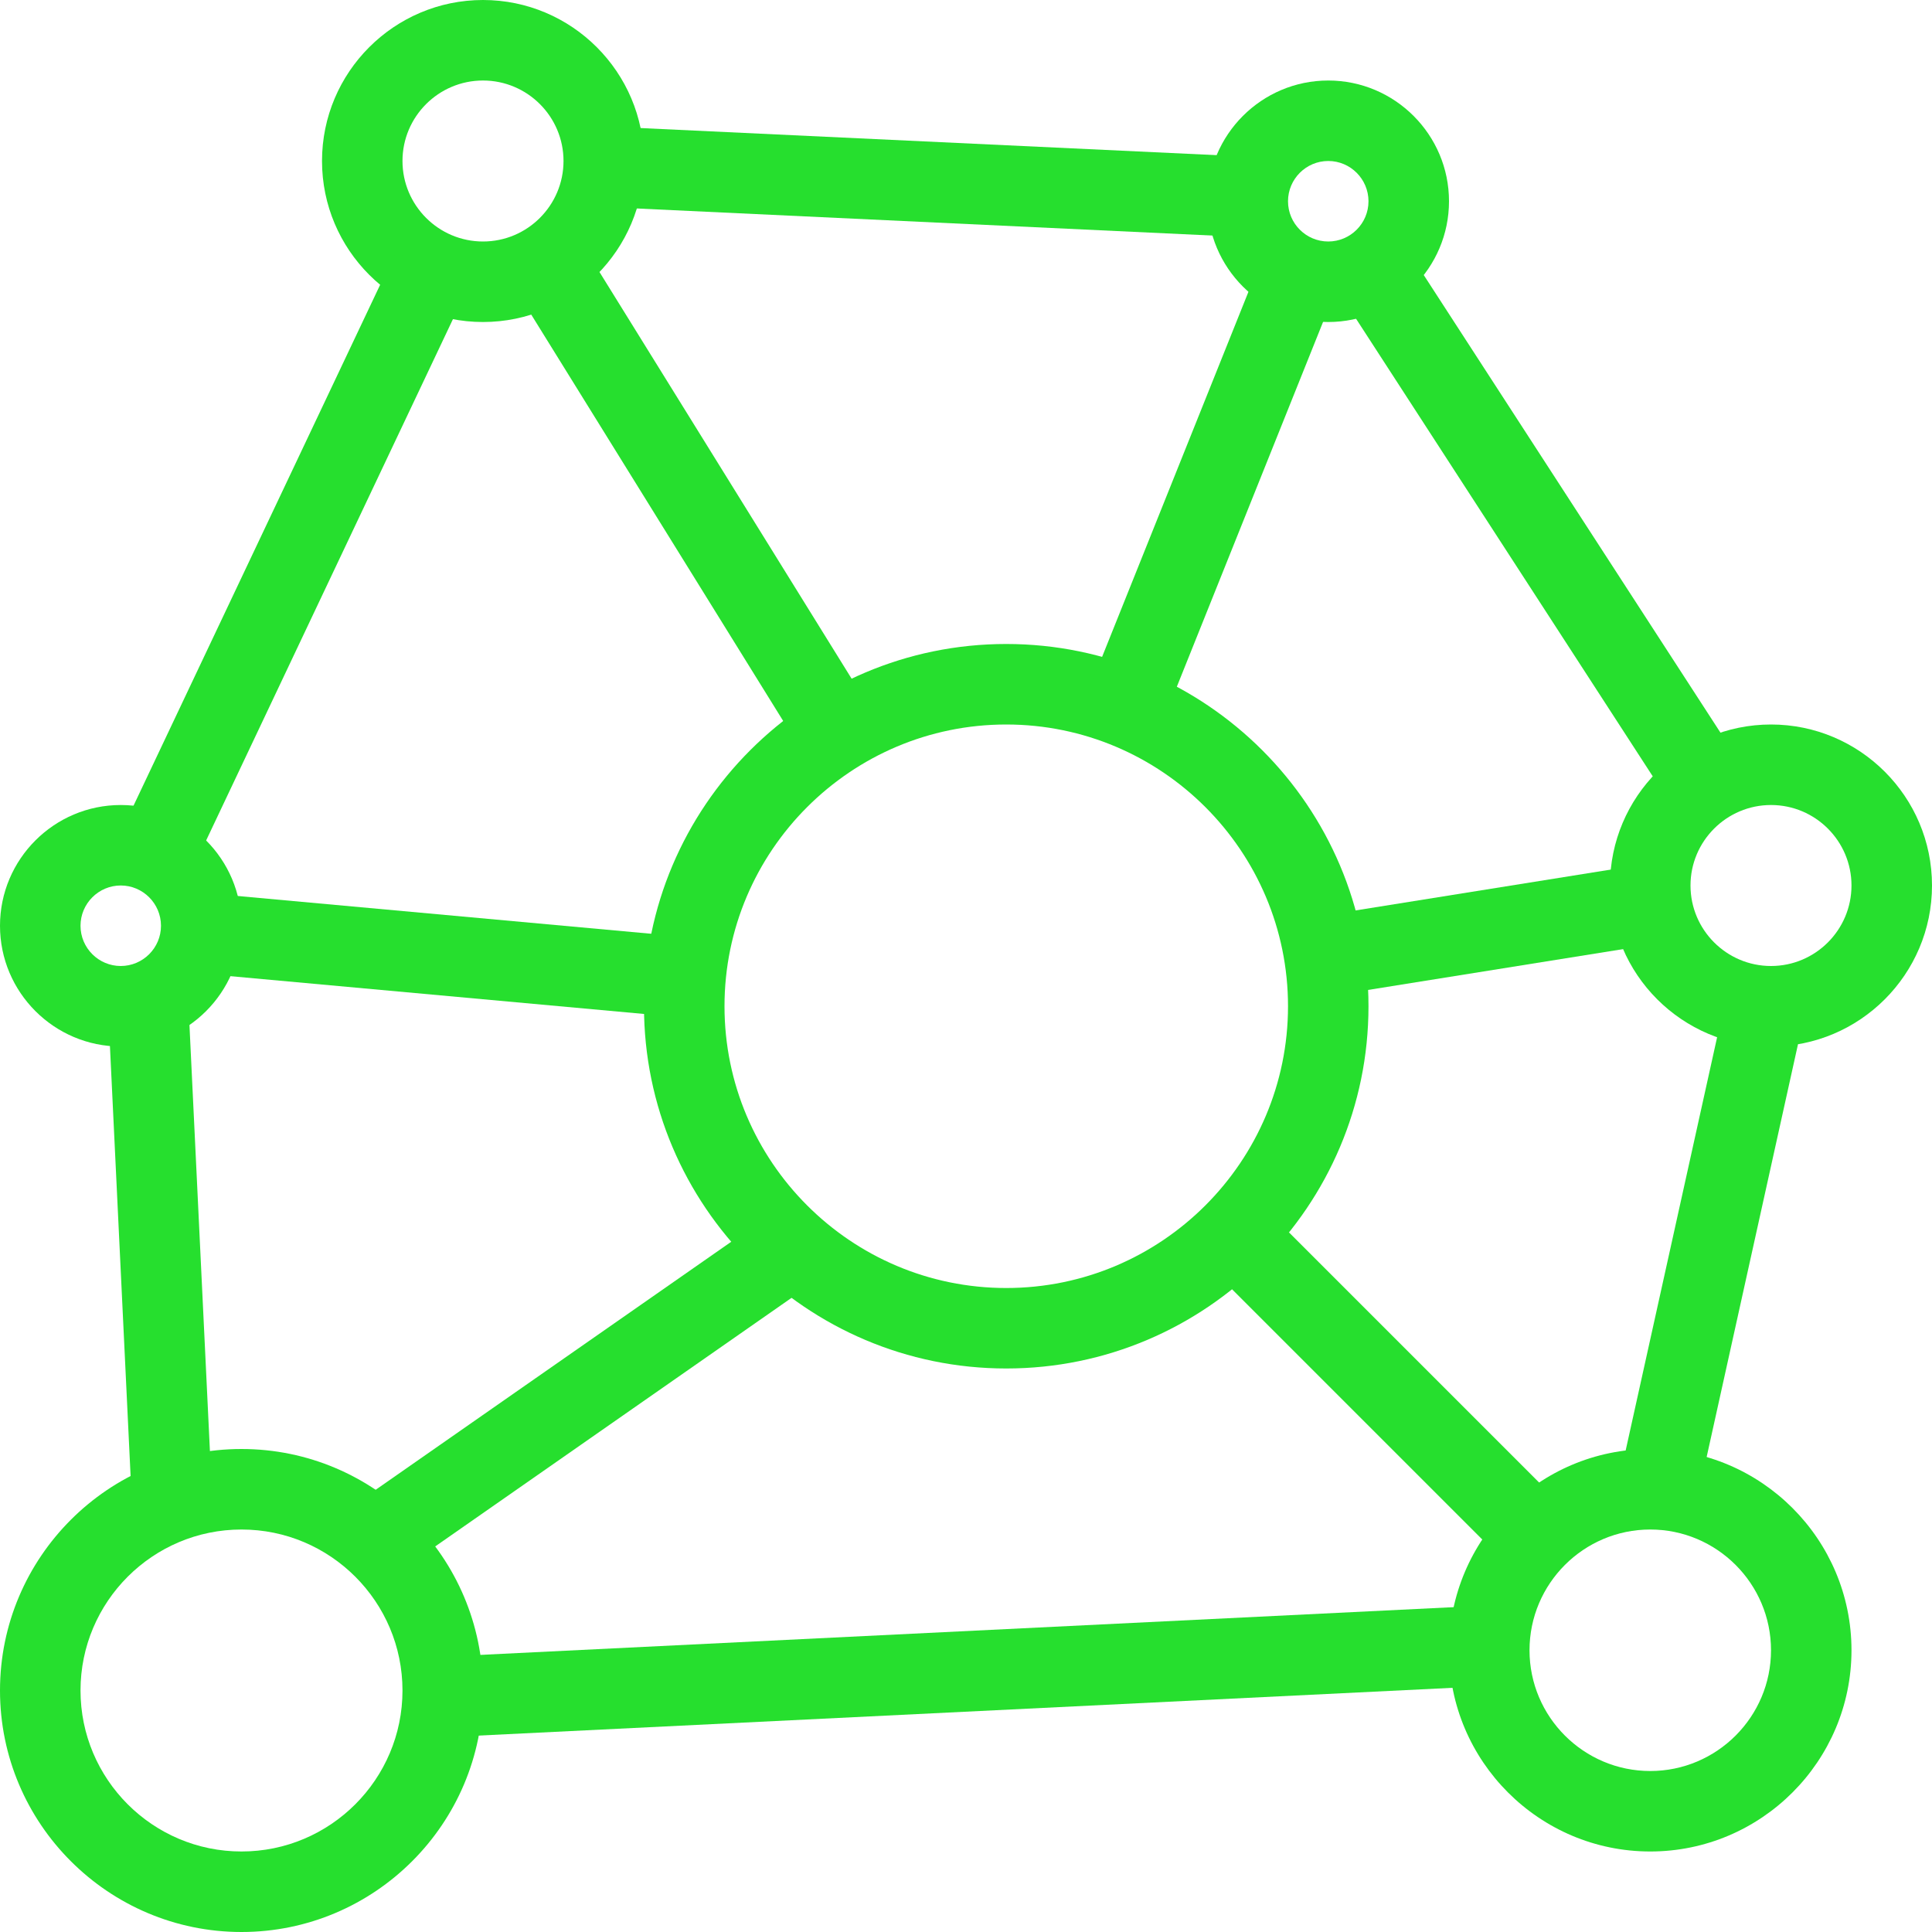
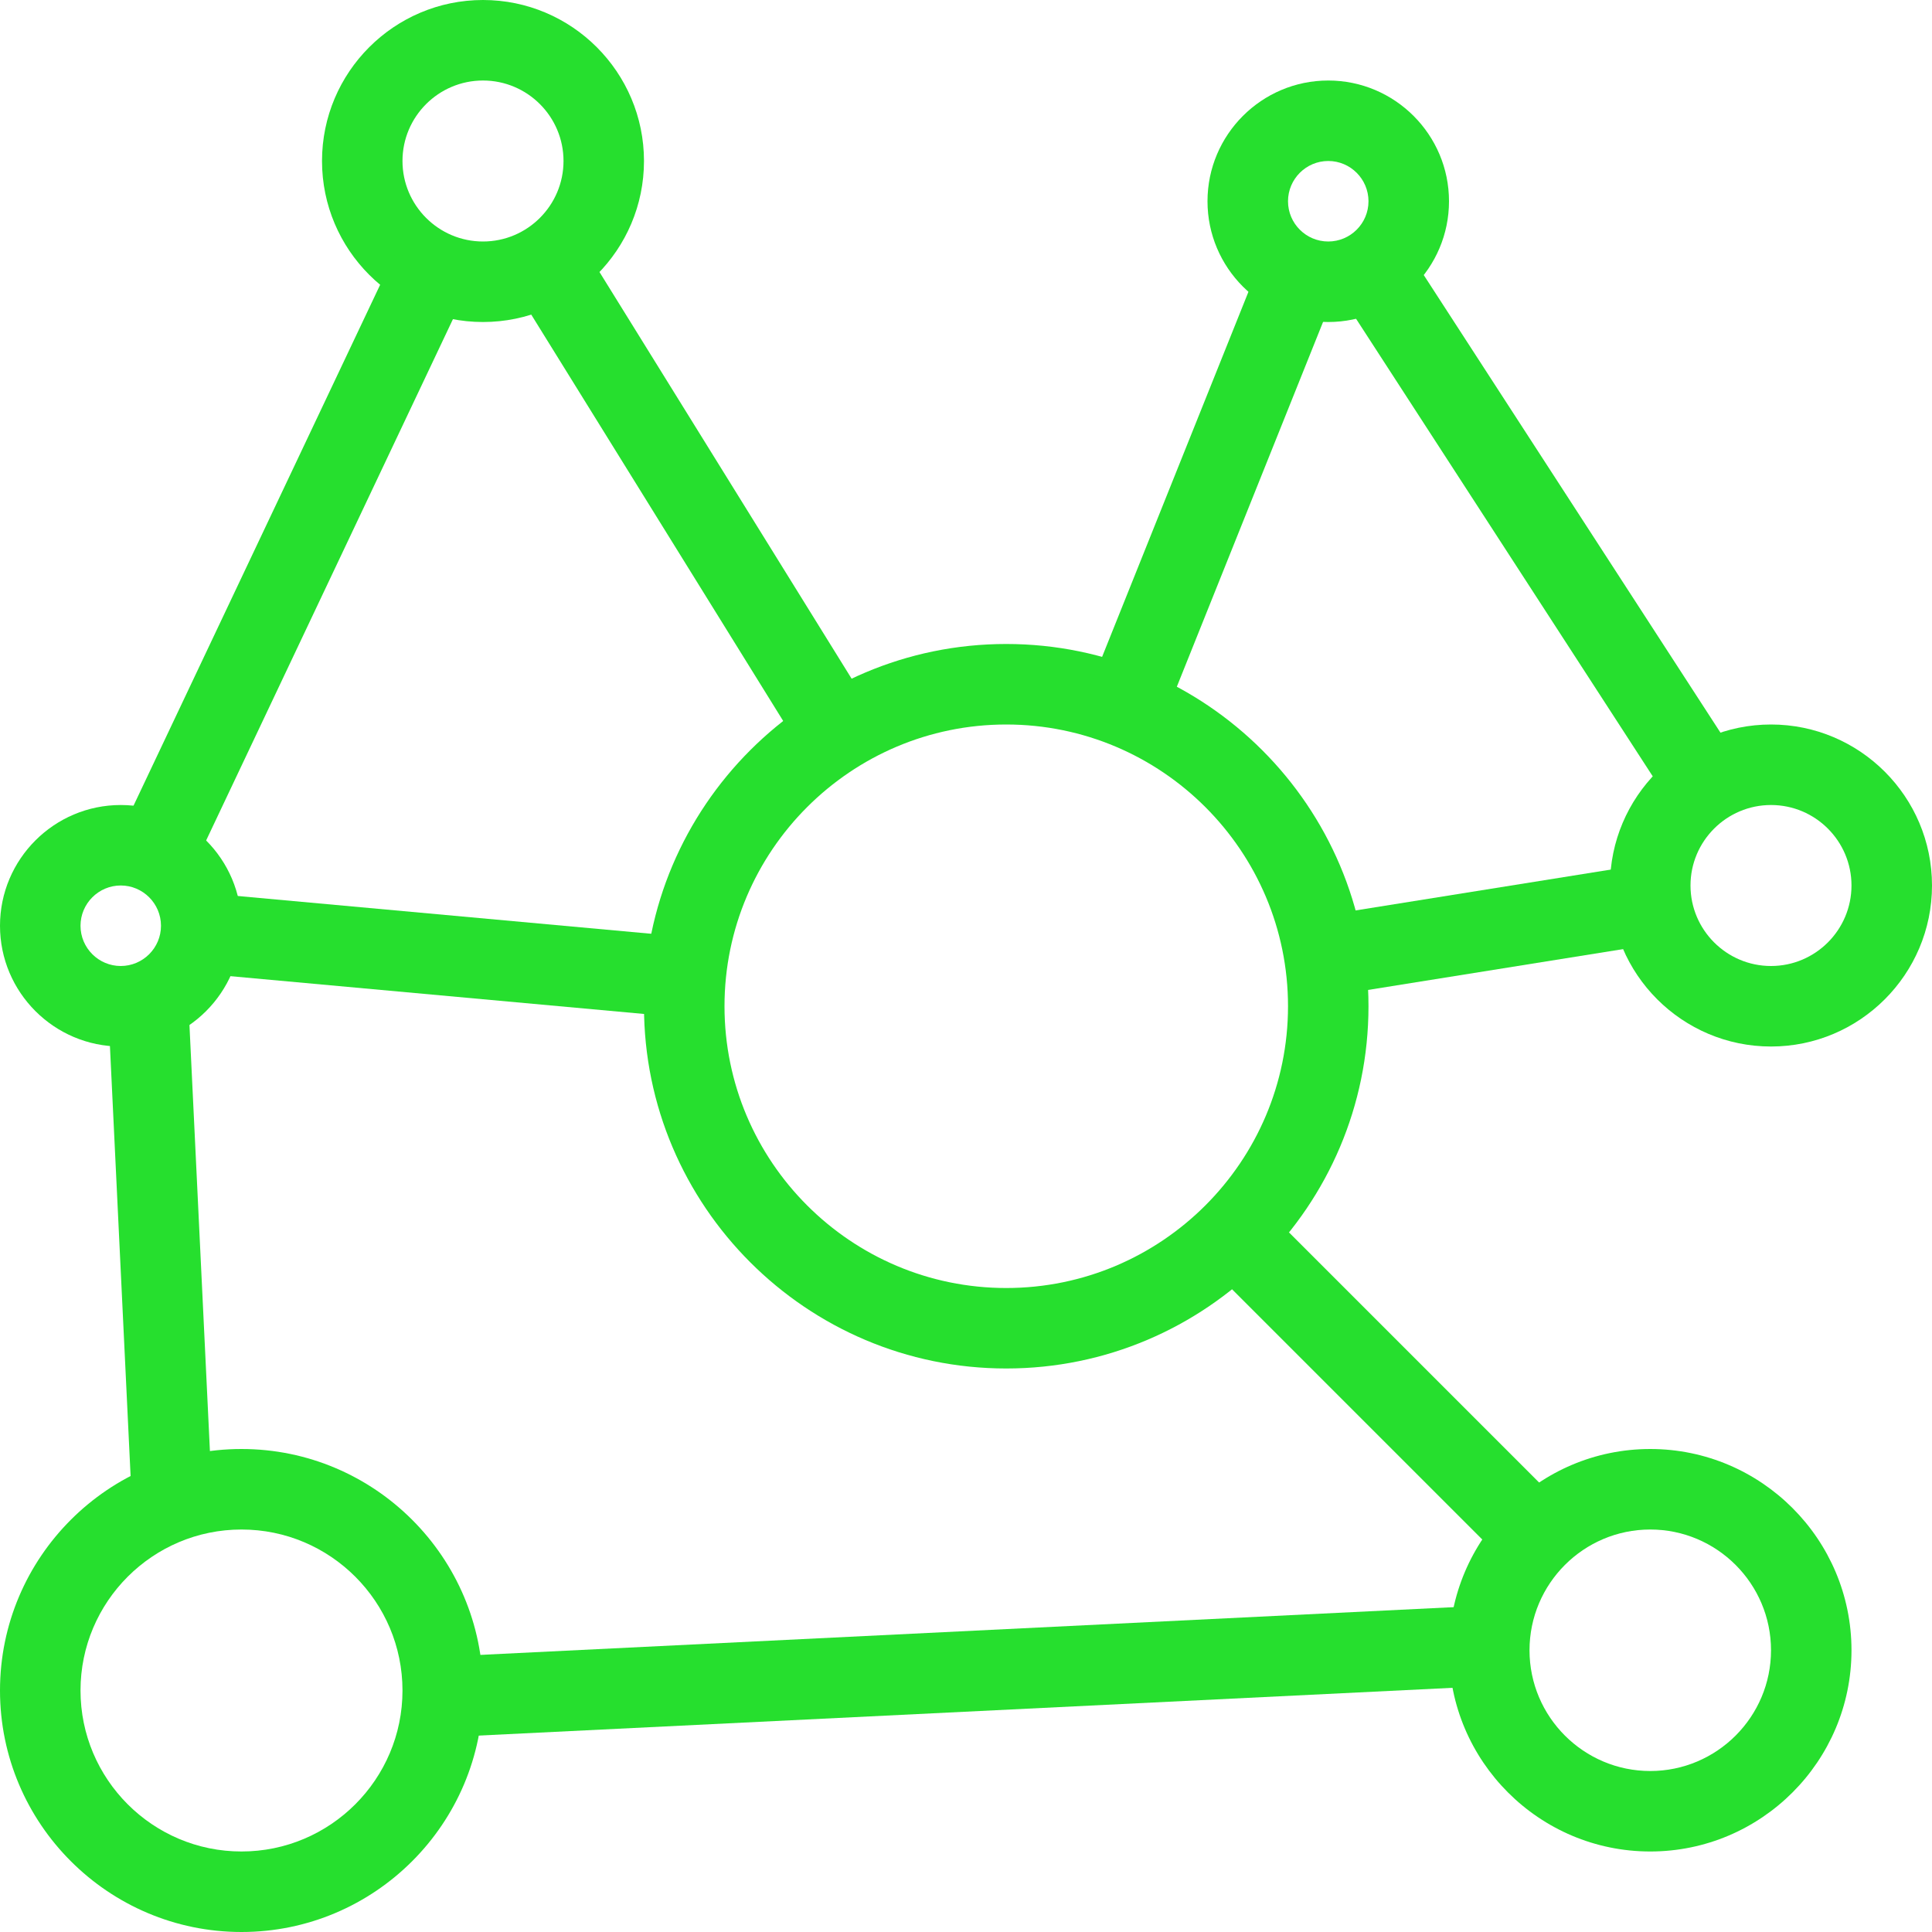
<svg xmlns="http://www.w3.org/2000/svg" width="52px" height="52px" viewBox="0 0 52 52" version="1.1">
  <title>connection</title>
  <g id="Page-1" stroke="none" stroke-width="1" fill="none" fill-rule="evenodd">
    <g id="Program" transform="translate(-780, -2194)" fill="#26DF2E" fill-rule="nonzero">
      <g id="Group-12" transform="translate(250, 1914)">
        <g id="Group-8" transform="translate(490, 244)">
          <g id="connection" transform="translate(40, 36)">
            <path d="M27.083,36.833 C21.708,36.833 17.333,32.459 17.333,27.083 C17.333,21.708 21.708,17.333 27.083,17.333 C32.459,17.333 36.833,21.708 36.833,27.083 C36.833,32.459 32.459,36.833 27.083,36.833 Z M27.083,19.5 C22.902,19.5 19.5,22.902 19.5,27.083 C19.5,31.265 22.902,34.667 27.083,34.667 C31.265,34.667 34.667,31.265 34.667,27.083 C34.667,22.902 31.265,19.5 27.083,19.5 Z" id="Shape" />
            <path d="M6.5,52 C2.916,52 0,49.084 0,45.5 C0,41.916 2.916,39 6.5,39 C10.084,39 13,41.916 13,45.5 C13,49.084 10.084,52 6.5,52 Z M6.5,41.167 C4.11,41.167 2.167,43.11 2.167,45.5 C2.167,47.89 4.11,49.833 6.5,49.833 C8.89,49.833 10.833,47.89 10.833,45.5 C10.833,43.11 8.89,41.167 6.5,41.167 Z" id="Shape" />
            <path d="M13,8.667 C10.61,8.667 8.667,6.723 8.667,4.333 C8.667,1.944 10.61,0 13,0 C15.39,0 17.333,1.944 17.333,4.333 C17.333,6.723 15.39,8.667 13,8.667 Z M13,2.167 C11.804,2.167 10.833,3.139 10.833,4.333 C10.833,5.527 11.804,6.5 13,6.5 C14.196,6.5 15.167,5.527 15.167,4.333 C15.167,3.139 14.196,2.167 13,2.167 Z" id="Shape" />
            <path d="M44.417,49.833 C41.429,49.833 39,47.402 39,44.417 C39,41.431 41.429,39 44.417,39 C47.404,39 49.833,41.431 49.833,44.417 C49.833,47.402 47.404,49.833 44.417,49.833 Z M44.417,41.167 C42.625,41.167 41.167,42.625 41.167,44.417 C41.167,46.209 42.625,47.667 44.417,47.667 C46.209,47.667 47.667,46.209 47.667,44.417 C47.667,42.625 46.209,41.167 44.417,41.167 Z" id="Shape" />
            <path d="M35.75,8.667 C33.958,8.667 32.5,7.208 32.5,5.417 C32.5,3.625 33.958,2.167 35.75,2.167 C37.542,2.167 39,3.625 39,5.417 C39,7.208 37.542,8.667 35.75,8.667 Z M35.75,4.333 C35.154,4.333 34.667,4.819 34.667,5.417 C34.667,6.015 35.154,6.5 35.75,6.5 C36.346,6.5 36.833,6.015 36.833,5.417 C36.833,4.819 36.346,4.333 35.75,4.333 Z" id="Shape" />
            <path d="M47.667,28.167 C45.277,28.167 43.333,26.223 43.333,23.833 C43.333,21.444 45.277,19.5 47.667,19.5 C50.056,19.5 52,21.444 52,23.833 C52,26.223 50.056,28.167 47.667,28.167 Z M47.667,21.667 C46.471,21.667 45.5,22.64 45.5,23.833 C45.5,25.027 46.471,26 47.667,26 C48.863,26 49.833,25.027 49.833,23.833 C49.833,22.64 48.863,21.667 47.667,21.667 Z" id="Shape" />
            <path d="M3.25,28.167 C1.458,28.167 0,26.709 0,24.917 C0,23.125 1.458,21.667 3.25,21.667 C5.042,21.667 6.5,23.125 6.5,24.917 C6.5,26.709 5.042,28.167 3.25,28.167 Z M3.25,23.833 C2.654,23.833 2.167,24.319 2.167,24.917 C2.167,25.515 2.654,26 3.25,26 C3.846,26 4.333,25.515 4.333,24.917 C4.333,24.319 3.846,23.833 3.25,23.833 Z" id="Shape" />
-             <polygon id="Path" transform="translate(46.068, 33.6) rotate(-77.521) translate(-46.068, -33.6) " points="39.403 32.517 52.734 32.517 52.734 34.683 39.403 34.683" />
            <polygon id="Path" transform="translate(26.014, 44.985) rotate(-2.808) translate(-26.014, -44.985) " points="11.91 43.901 40.117 43.901 40.117 46.068 11.91 46.068" />
            <polygon id="Path" transform="translate(7.901, 15.118) rotate(-64.665) translate(-7.901, -15.118) " points="-0.79 14.035 16.592 14.035 16.592 16.202 -0.79 16.202" />
            <polygon id="Path" transform="translate(4.309, 33.688) rotate(-2.751) translate(-4.309, -33.688) " points="3.226 26.931 5.391 26.931 5.391 40.446 3.226 40.446" />
            <polygon id="Path" transform="translate(41.406, 14.154) rotate(-32.959) translate(-41.406, -14.154) " points="40.321 5.882 42.49 5.882 42.49 22.425 40.321 22.425" />
-             <polygon id="Path" transform="translate(24.896, 4.892) rotate(-87.306) translate(-24.896, -4.892) " points="23.813 -3.796 25.98 -3.796 25.98 13.58 23.813 13.58" />
            <polygon id="Path" transform="translate(37.279, 37.288) rotate(-45) translate(-37.279, -37.288) " points="36.196 31.528 38.362 31.528 38.362 43.047 36.196 43.047" />
            <polygon id="Path" transform="translate(18.624, 13.389) rotate(-31.799) translate(-18.624, -13.389) " points="17.541 5.96 19.706 5.96 19.706 20.818 17.541 20.818" />
-             <polygon id="Path" transform="translate(15.711, 37.512) rotate(-34.898) translate(-15.711, -37.512) " points="8.833 36.429 22.589 36.429 22.589 38.596 8.833 38.596" />
            <polygon id="Path" transform="translate(32.61, 13.239) rotate(-68.156) translate(-32.61, -13.239) " points="26.355 12.156 38.865 12.156 38.865 14.322 26.355 14.322" />
            <polygon id="Path" transform="translate(40.029, 25.034) rotate(-9.095) translate(-40.029, -25.034) " points="35.566 23.951 44.491 23.951 44.491 26.117 35.566 26.117" />
            <polygon id="Path" transform="translate(11.933, 25.709) rotate(-84.78) translate(-11.933, -25.709) " points="10.849 19.15 13.016 19.15 13.016 32.269 10.849 32.269" />
          </g>
        </g>
      </g>
    </g>
  </g>
</svg>